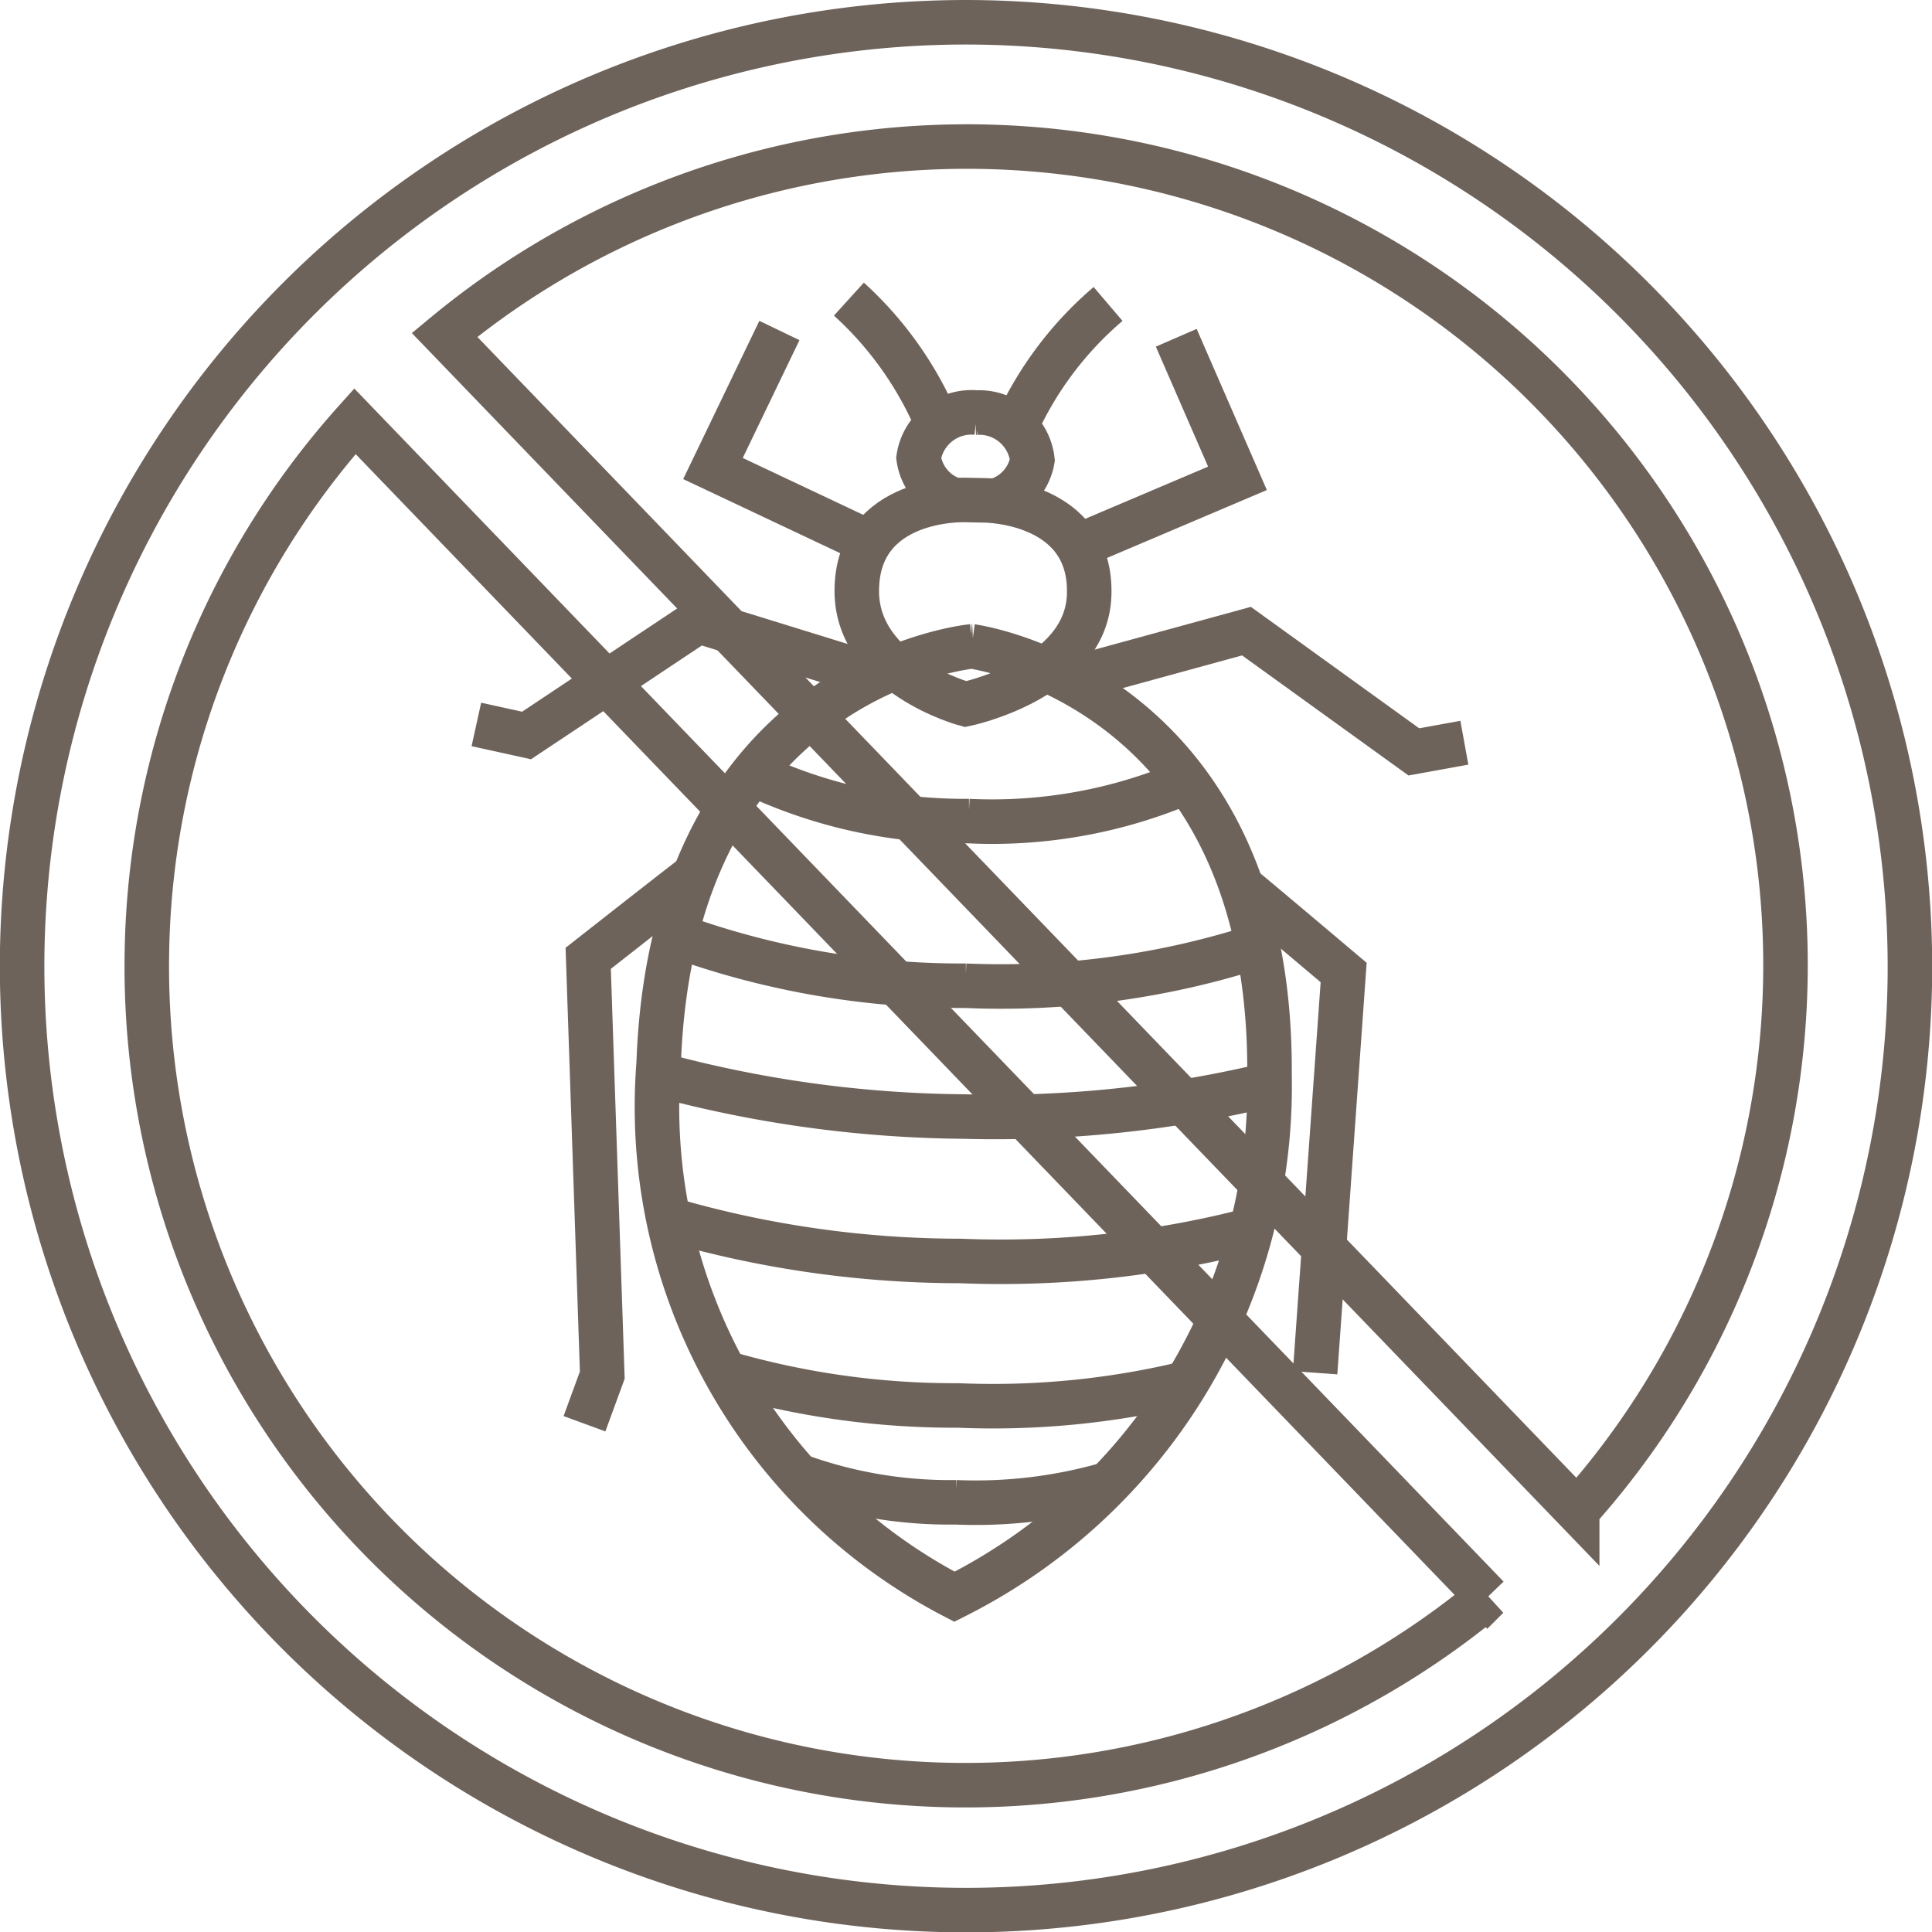
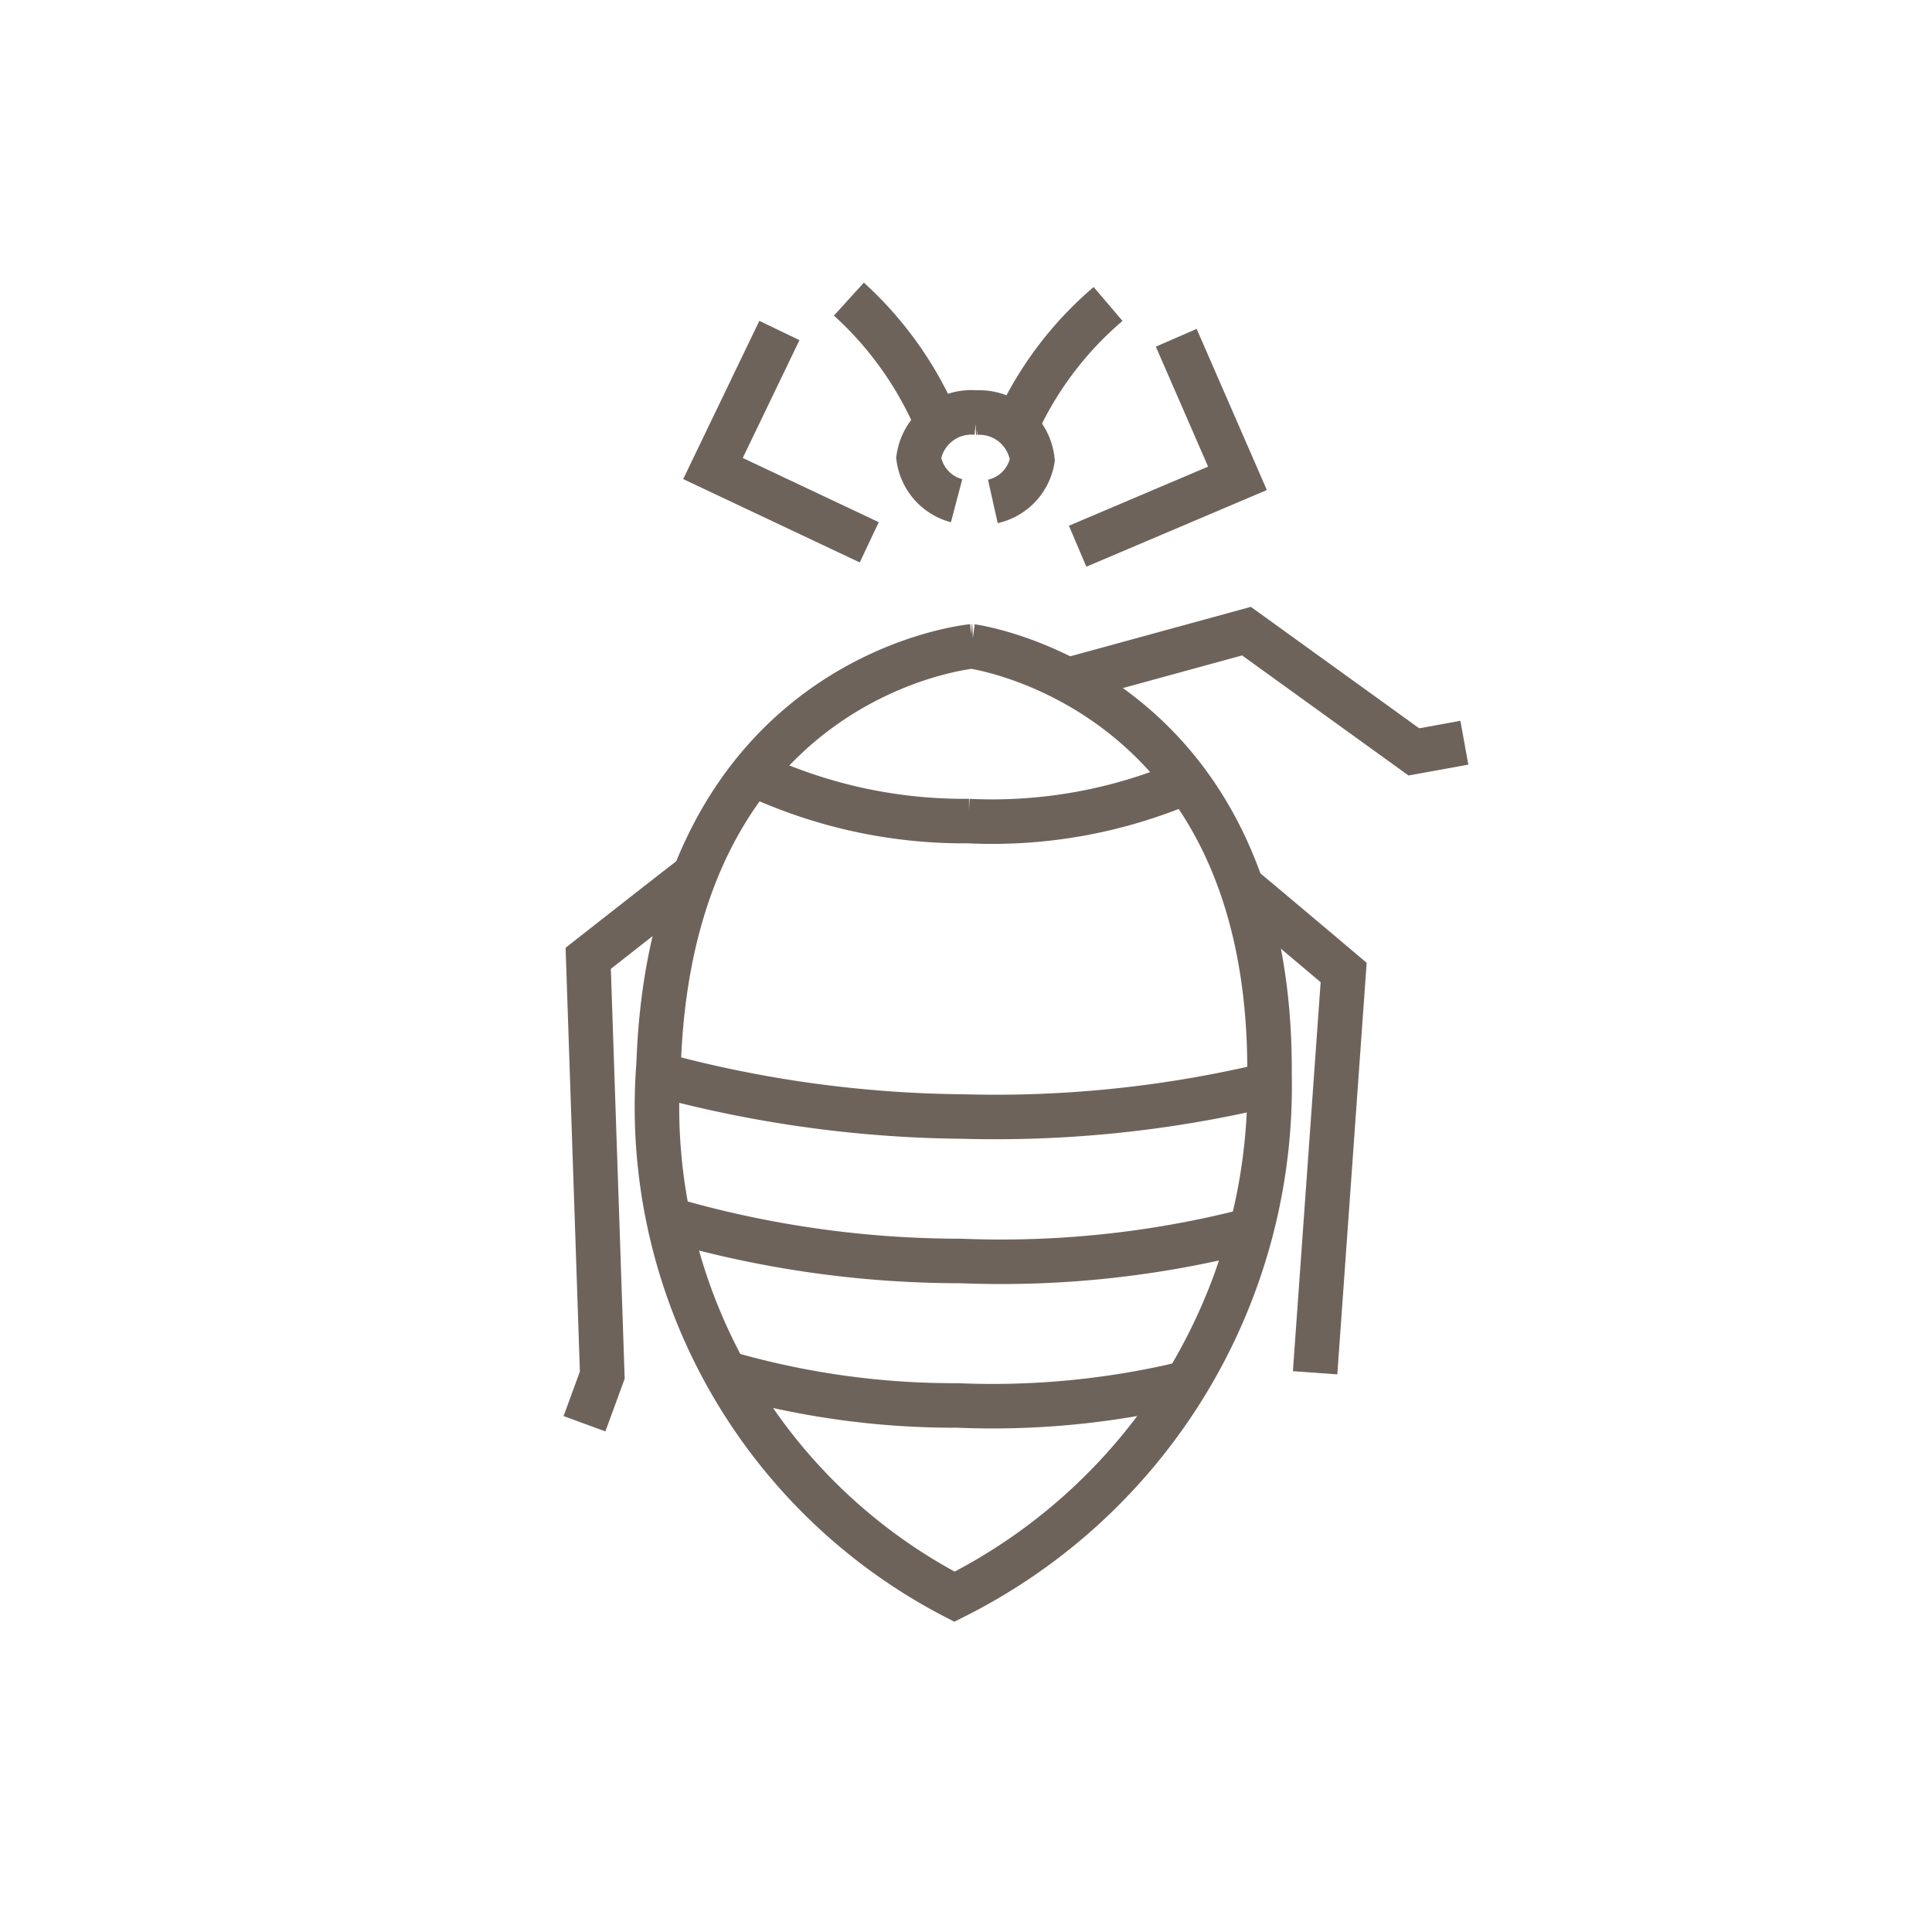
<svg xmlns="http://www.w3.org/2000/svg" width="43.392" height="43.392" viewBox="0 0 43.392 43.392">
  <g id="Group_1106" data-name="Group 1106" transform="translate(-598.068 -1035.061)">
    <g id="Group_1105" data-name="Group 1105" transform="translate(608.767 1041.779)">
-       <path id="Path_1251" data-name="Path 1251" d="M609.583,1052.407l1.127.248,3.858-2.569,3.989,1.233" transform="translate(-609.583 -1042.854)" fill="none" stroke="#6e635b" stroke-miterlimit="10" stroke-width="1" />
      <path id="Path_1252" data-name="Path 1252" d="M614.689,1056.244c-.144.1-2.4,1.872-2.4,1.872l.316,9.362-.4,1.092" transform="translate(-609.777 -1043.311)" fill="none" stroke="#6e635b" stroke-miterlimit="10" stroke-width="1" />
      <path id="Path_1253" data-name="Path 1253" d="M627.723,1060.33c.061-8.731-6.688-9.631-6.688-9.631h.011s-6.737.618-7.043,9.375a12.394,12.394,0,0,0,6.644,11.97A12.824,12.824,0,0,0,627.723,1060.33Z" transform="translate(-609.909 -1042.9)" fill="none" stroke="#6e635b" stroke-miterlimit="10" stroke-width="1" />
      <path id="Path_1254" data-name="Path 1254" d="M623.923,1051.43l4.018-1.1,3.759,2.712,1.135-.206" transform="translate(-610.645 -1042.873)" fill="none" stroke="#6e635b" stroke-miterlimit="10" stroke-width="1" />
      <path id="Path_1255" data-name="Path 1255" d="M628.136,1056.524c.14.106,2.3,1.931,2.3,1.931l-.641,8.99" transform="translate(-610.957 -1043.331)" fill="none" stroke="#6e635b" stroke-miterlimit="10" stroke-width="1" />
      <path id="Path_1256" data-name="Path 1256" d="M626.009,1053.977a11.068,11.068,0,0,1-4.876.875h.011a11.128,11.128,0,0,1-4.847-1.057" transform="translate(-610.08 -1043.129)" fill="none" stroke="#6e635b" stroke-miterlimit="10" stroke-width="1" />
-       <path id="Path_1257" data-name="Path 1257" d="M627.469,1057.959a18.777,18.777,0,0,1-6.544.882h.011a18.78,18.78,0,0,1-6.505-1.126" transform="translate(-609.942 -1043.42)" fill="none" stroke="#6e635b" stroke-miterlimit="10" stroke-width="1" />
      <path id="Path_1258" data-name="Path 1258" d="M614,1061.083a26.991,26.991,0,0,0,6.837.945h.01a26.281,26.281,0,0,0,6.871-.719" transform="translate(-609.91 -1043.669)" fill="none" stroke="#6e635b" stroke-miterlimit="10" stroke-width="1" />
      <path id="Path_1259" data-name="Path 1259" d="M614.288,1064.606a23.461,23.461,0,0,0,6.512.927h.01a22.4,22.4,0,0,0,6.489-.689" transform="translate(-609.931 -1043.93)" fill="none" stroke="#6e635b" stroke-miterlimit="10" stroke-width="1" />
-       <path id="Path_1260" data-name="Path 1260" d="M615.632,1068.324a18.4,18.4,0,0,0,5.206.73h.01a18.523,18.523,0,0,0,5.131-.5" transform="translate(-610.031 -1044.206)" fill="none" stroke="#6e635b" stroke-miterlimit="10" stroke-width="1" />
-       <path id="Path_1261" data-name="Path 1261" d="M624.36,1071a10.739,10.739,0,0,1-3.431.414h.011a9.962,9.962,0,0,1-3.533-.592" transform="translate(-610.162 -1044.391)" fill="none" stroke="#6e635b" stroke-miterlimit="10" stroke-width="1" />
+       <path id="Path_1260" data-name="Path 1260" d="M615.632,1068.324a18.4,18.4,0,0,0,5.206.73a18.523,18.523,0,0,0,5.131-.5" transform="translate(-610.031 -1044.206)" fill="none" stroke="#6e635b" stroke-miterlimit="10" stroke-width="1" />
      <path id="Path_1262" data-name="Path 1262" d="M620.6,1045.067a7.966,7.966,0,0,0-1.981-2.791" transform="translate(-610.252 -1042.276)" fill="none" stroke="#6e635b" stroke-miterlimit="10" stroke-width="1" />
      <path id="Path_1263" data-name="Path 1263" d="M618.832,1047.794l-3.51-1.657,1.492-3.1" transform="translate(-610.008 -1042.332)" fill="none" stroke="#6e635b" stroke-miterlimit="10" stroke-width="1" />
-       <path id="Path_1264" data-name="Path 1264" d="M621.692,1047.157s2.415.01,2.337,2.134c-.069,1.882-2.775,2.443-2.775,2.443s-2.445-.656-2.444-2.541c0-2.125,2.415-2.045,2.415-2.045Z" transform="translate(-610.266 -1042.637)" fill="none" stroke="#6e635b" stroke-miterlimit="10" stroke-width="1" />
      <path id="Path_1265" data-name="Path 1265" d="M621.977,1047.024a1.158,1.158,0,0,0,.888-.931,1.2,1.2,0,0,0-1.267-1.064h.018a1.2,1.2,0,0,0-1.306,1.017,1.159,1.159,0,0,0,.853.962" transform="translate(-610.377 -1042.48)" fill="none" stroke="#6e635b" stroke-miterlimit="10" stroke-width="1" />
      <path id="Path_1266" data-name="Path 1266" d="M622.665,1045.159a7.871,7.871,0,0,1,2.075-2.765" transform="translate(-610.552 -1042.285)" fill="none" stroke="#6e635b" stroke-miterlimit="10" stroke-width="1" />
      <path id="Path_1267" data-name="Path 1267" d="M624.167,1047.895l3.59-1.525-1.375-3.157" transform="translate(-610.663 -1042.345)" fill="none" stroke="#6e635b" stroke-miterlimit="10" stroke-width="1" />
    </g>
-     <path id="Path_1268" data-name="Path 1268" d="M620.161,1035.565a21.2,21.2,0,1,0,20.8,21.588A21.219,21.219,0,0,0,620.161,1035.565Zm-18.793,20.848a18.313,18.313,0,0,1,4.671-11.891l25.439,26.408a18.386,18.386,0,0,1-30.11-14.517Zm32.123,12.578-25.439-26.408a18.385,18.385,0,0,1,25.439,26.408Z" transform="translate(0)" fill="none" stroke="#6e635b" stroke-miterlimit="10" stroke-width="1" />
  </g>
</svg>